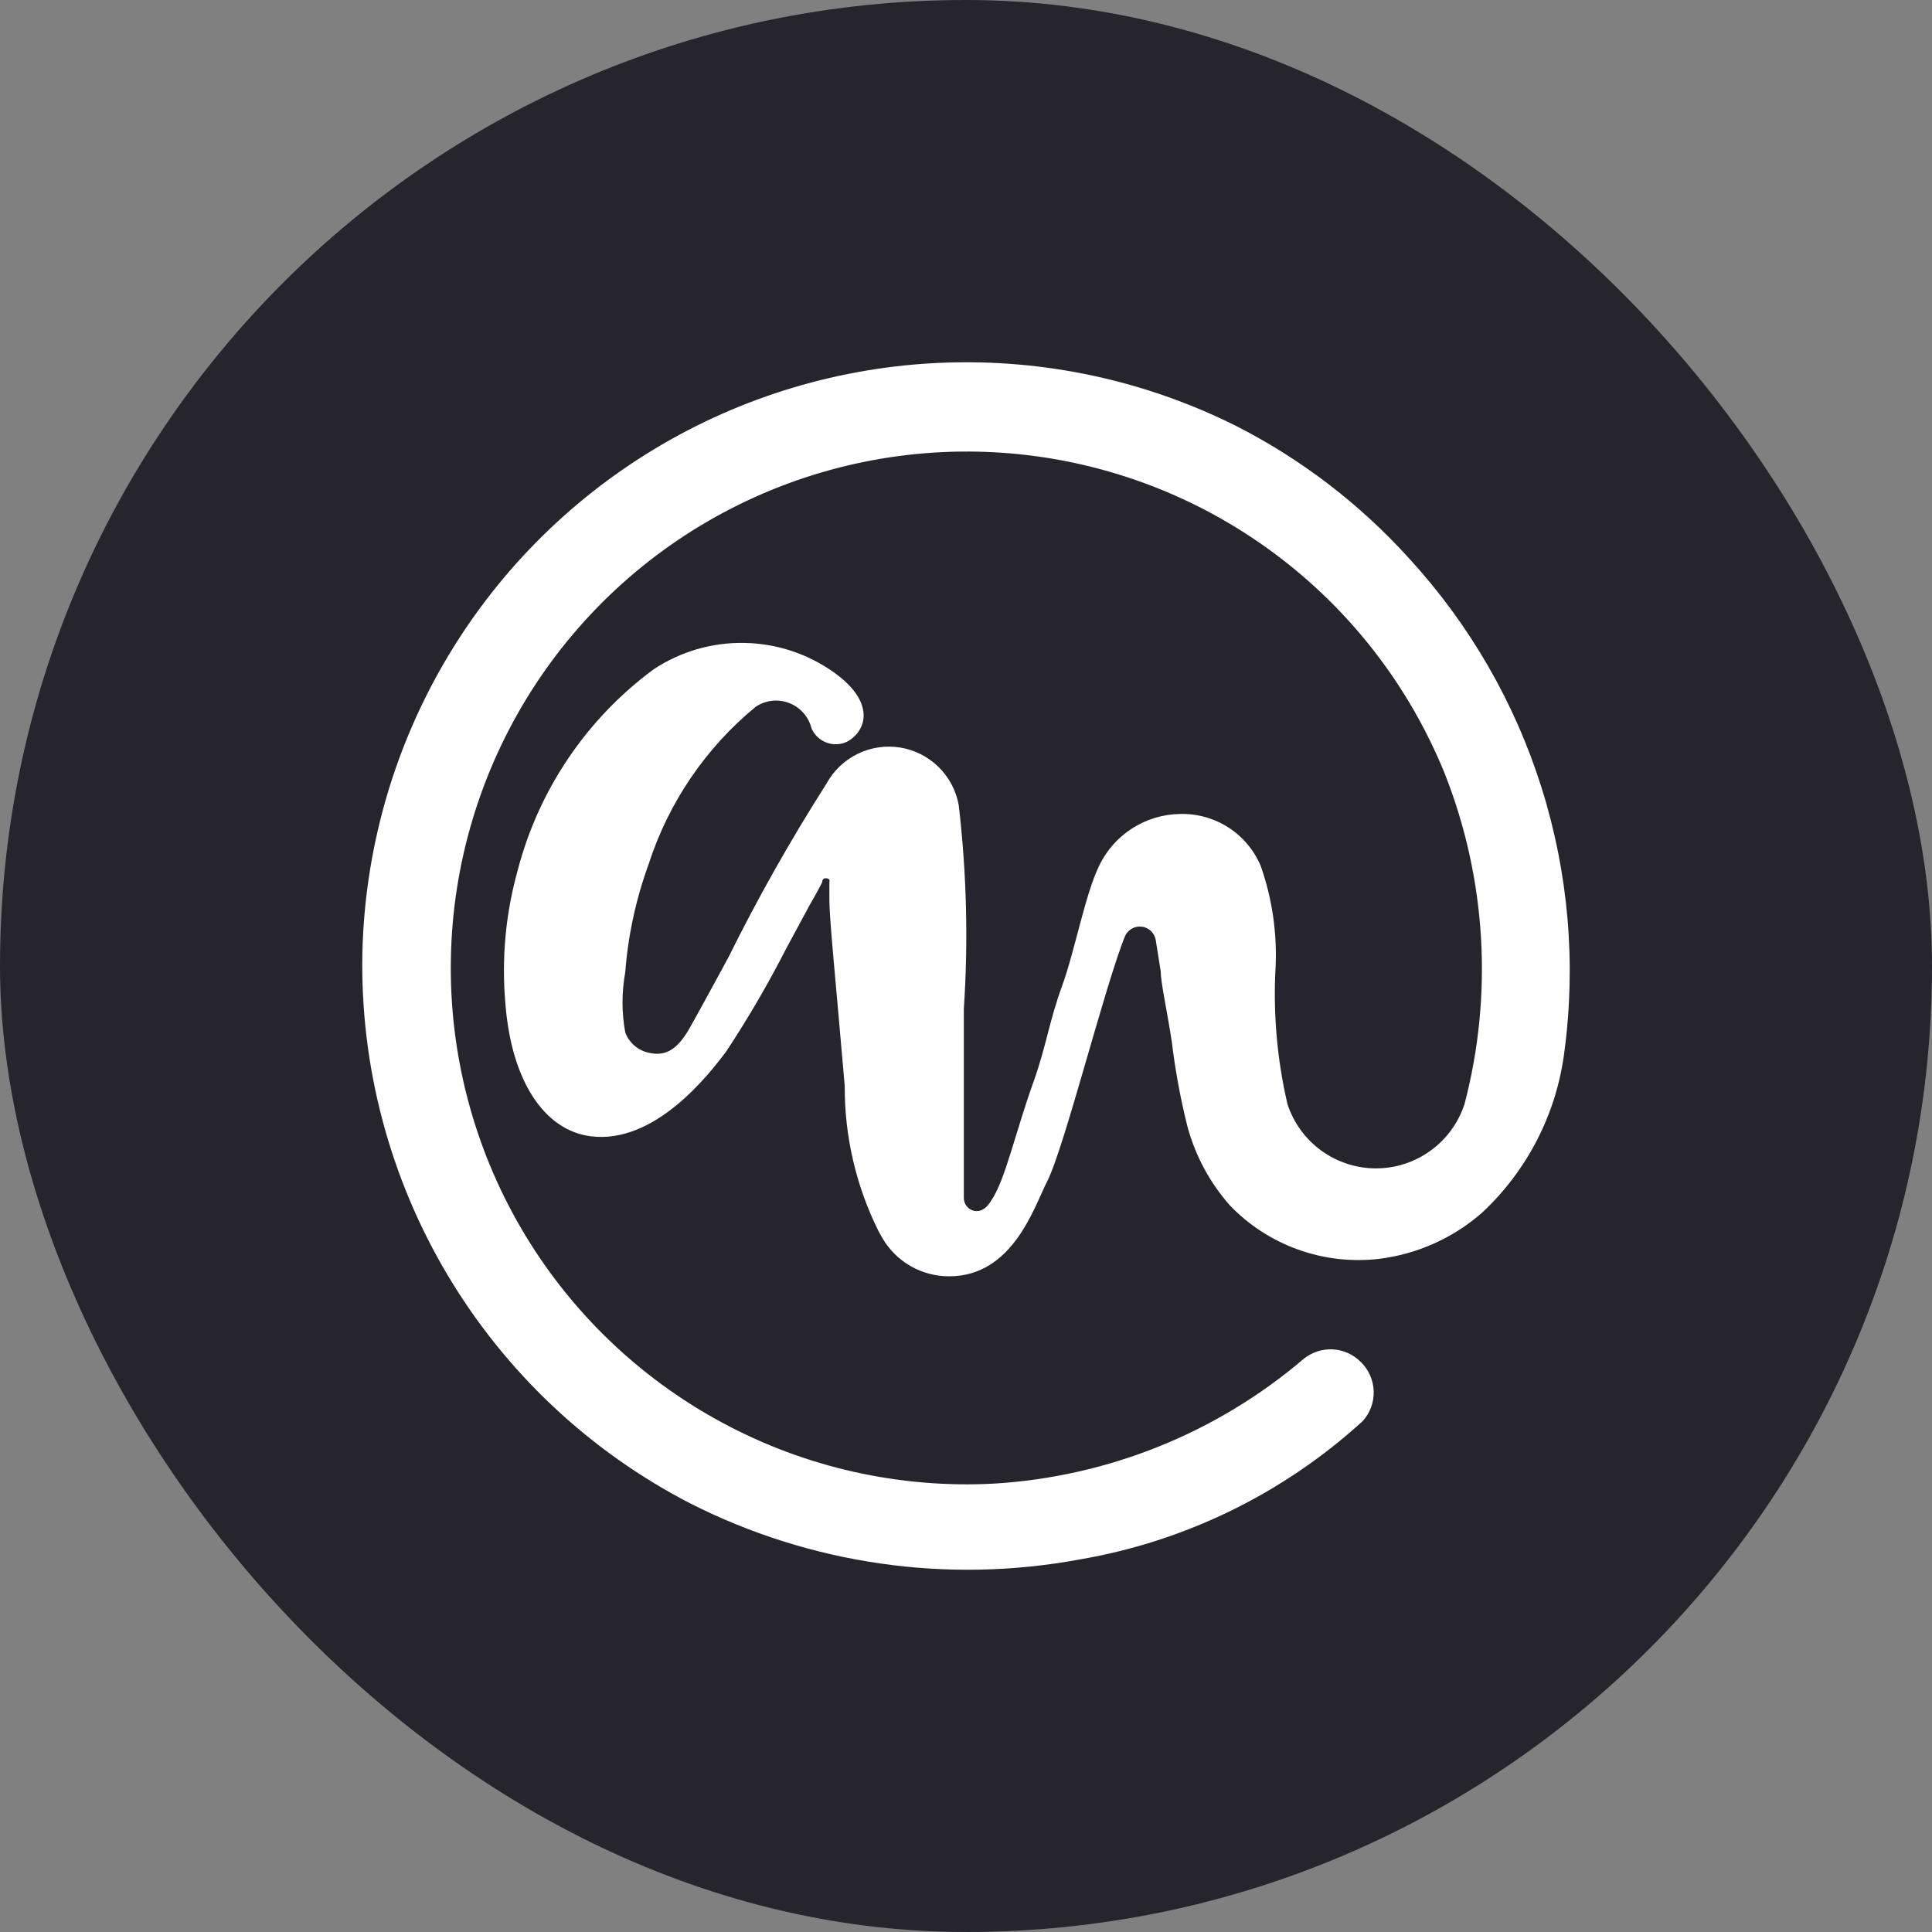
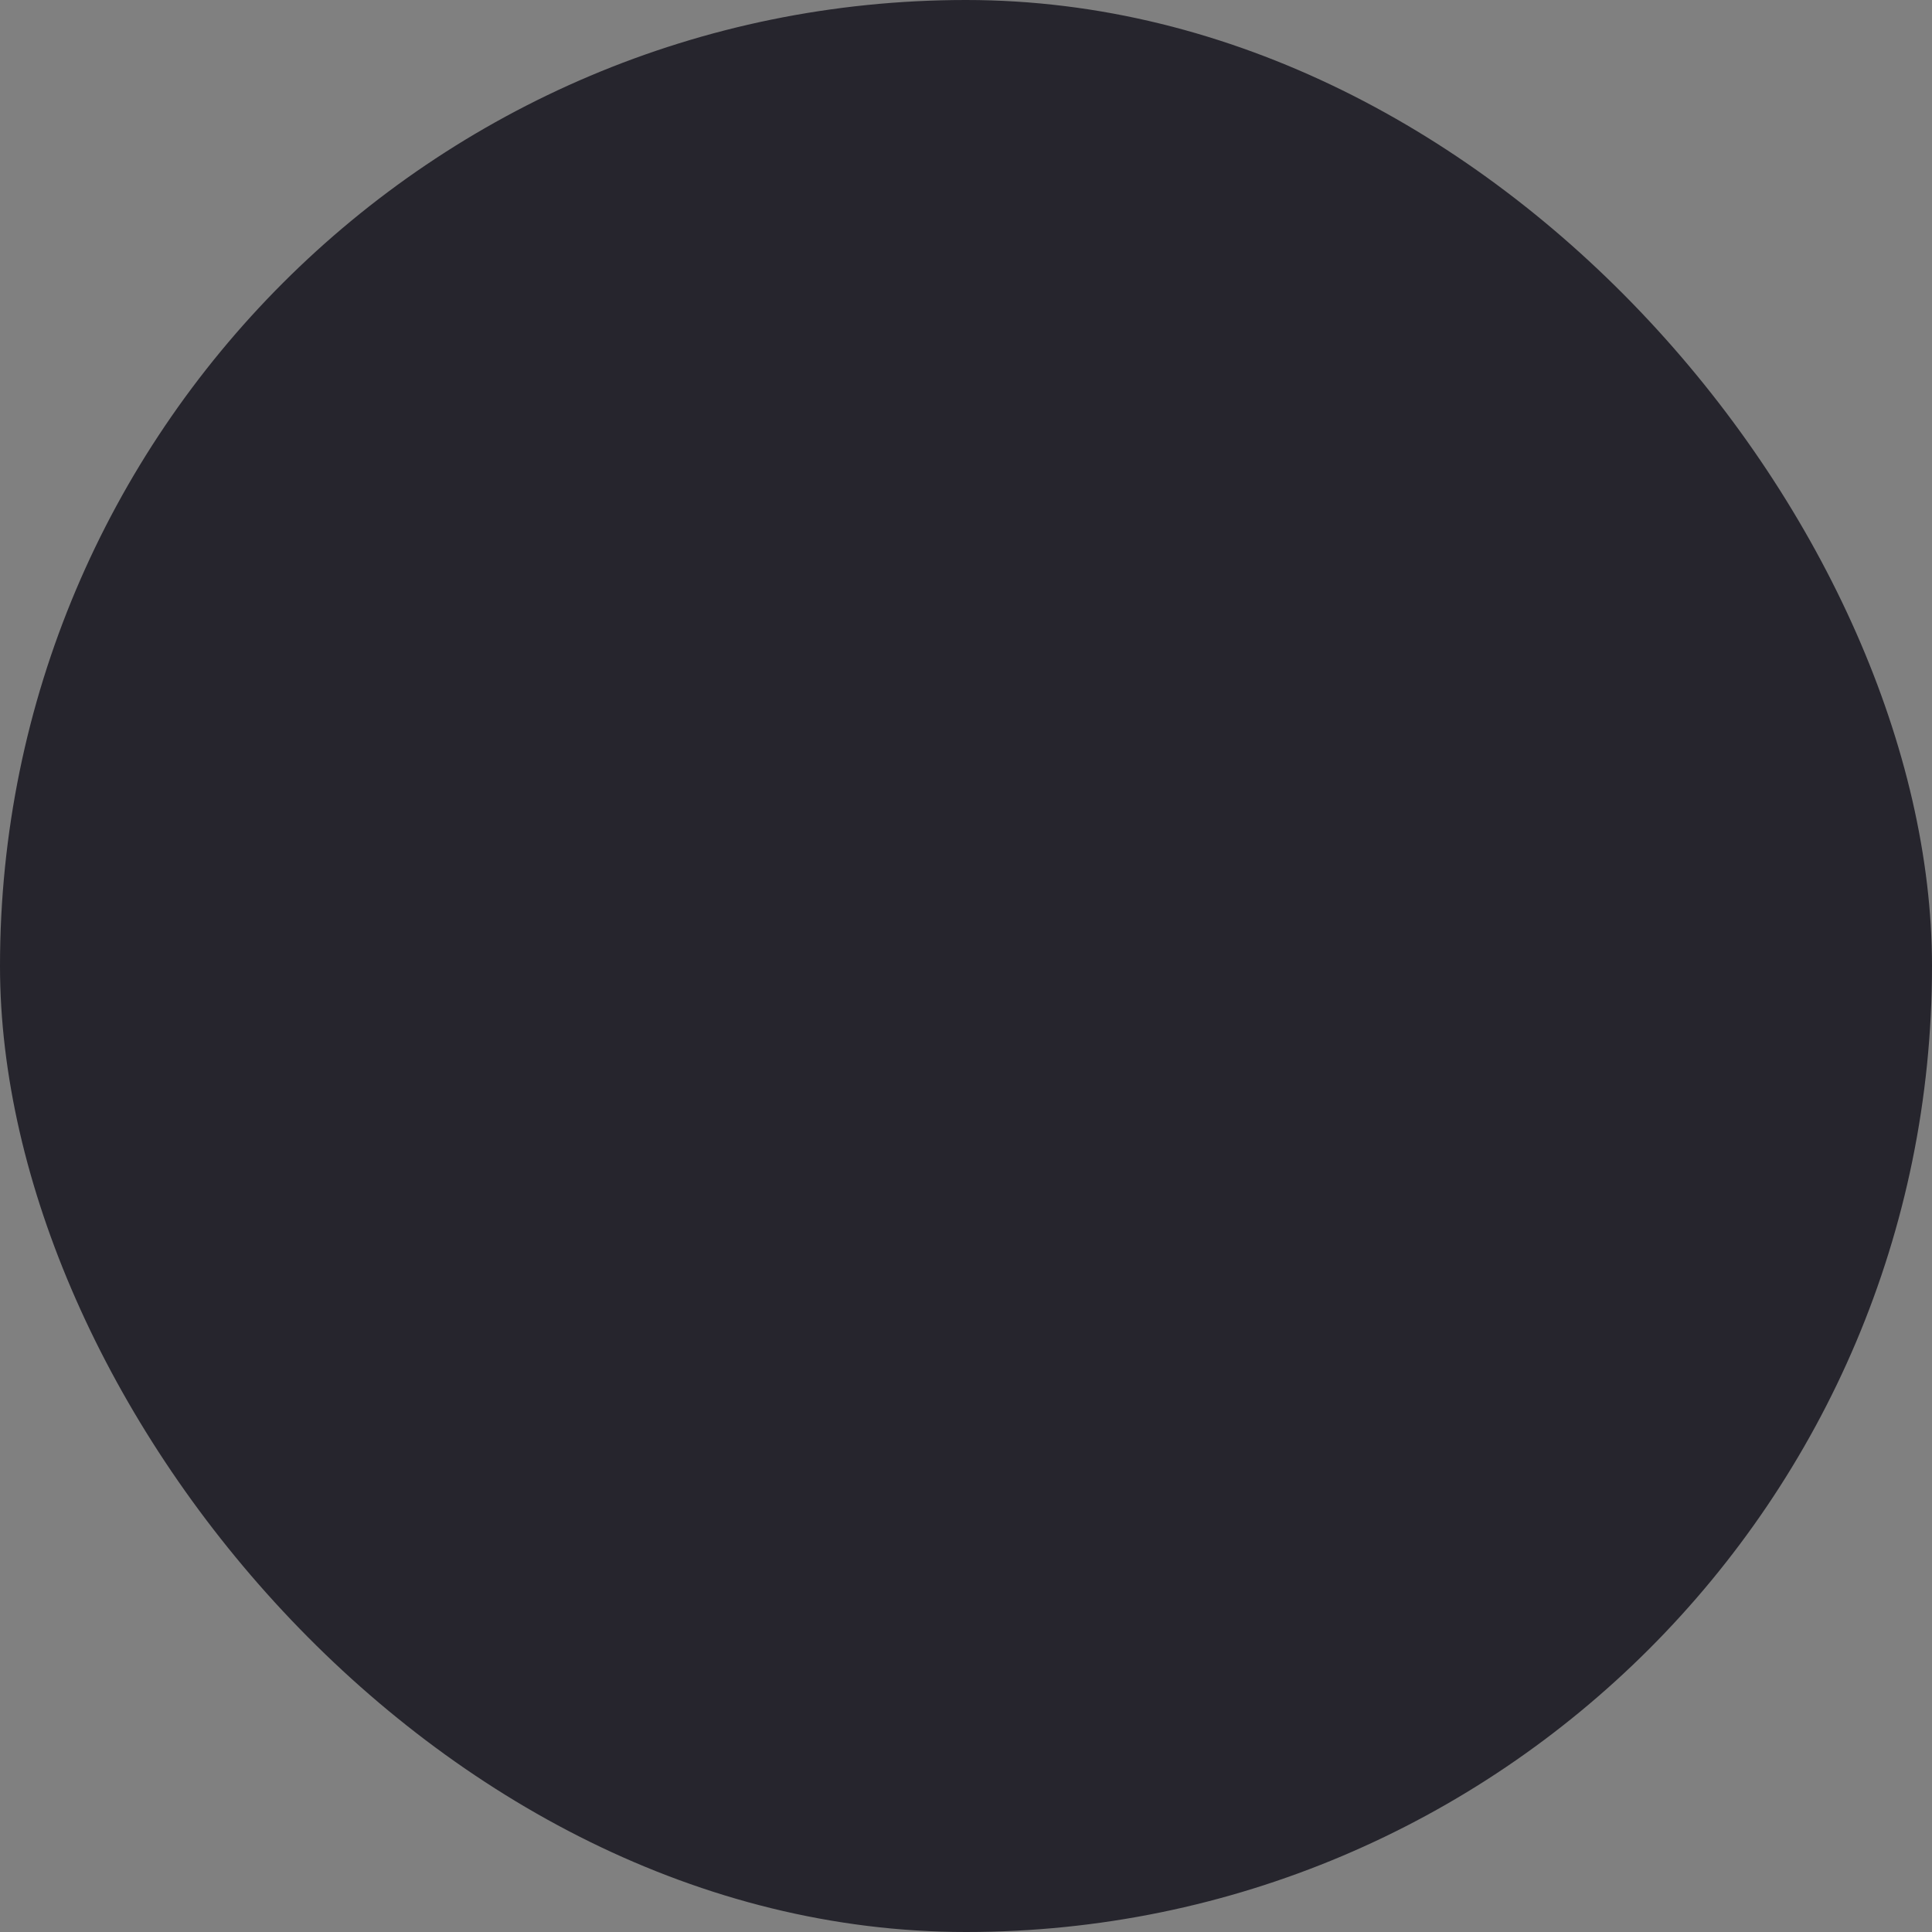
<svg xmlns="http://www.w3.org/2000/svg" width="48" height="48" viewBox="0 0 48 48" fill="none">
  <rect x="0" y="0" width="48" height="48" fill="#808080" stroke="none" />
  <rect width="48" height="48" rx="24" fill="#26252D" />
-   <path d="M35.021 13.887C33.8 12.534 32.343 11.415 30.72 10.587C28.457 9.454 25.945 8.912 23.418 9.012C20.89 9.111 18.428 9.848 16.262 11.154C14.095 12.461 12.293 14.294 11.024 16.484C9.755 18.674 9.06 21.15 9.003 23.681C8.948 26.493 9.682 29.263 11.12 31.678C12.558 34.093 14.644 36.057 17.14 37.347C20.129 38.865 23.535 39.356 26.831 38.743C29.453 38.294 31.892 37.1 33.858 35.305C34.042 35.101 34.139 34.834 34.129 34.559C34.119 34.285 34.003 34.025 33.805 33.835C33.62 33.649 33.373 33.539 33.112 33.525C32.85 33.511 32.593 33.596 32.389 33.761C30.229 35.602 27.528 36.689 24.696 36.86C22.345 36.985 20.005 36.459 17.933 35.34C15.861 34.222 14.137 32.554 12.949 30.519C11.762 28.485 11.157 26.162 11.202 23.806C11.246 21.451 11.938 19.153 13.201 17.164C14.464 15.176 16.25 13.574 18.363 12.535C20.476 11.495 22.834 11.058 25.178 11.271C27.523 11.485 29.763 12.34 31.654 13.744C33.545 15.147 35.013 17.045 35.898 19.229C36.927 21.843 37.098 24.718 36.384 27.436C36.231 27.899 35.937 28.302 35.542 28.588C35.148 28.874 34.673 29.028 34.186 29.028C33.699 29.028 33.224 28.874 32.829 28.588C32.435 28.302 32.14 27.899 31.988 27.436C31.727 26.317 31.627 25.167 31.692 24.02C31.73 23.168 31.605 22.317 31.322 21.513C31.157 21.122 30.878 20.79 30.522 20.56C30.166 20.33 29.748 20.213 29.325 20.223C28.901 20.227 28.488 20.351 28.131 20.579C27.774 20.807 27.488 21.131 27.306 21.513C26.957 22.232 26.704 23.628 26.387 24.496C26.07 25.363 25.996 25.977 25.689 26.844C25.235 28.102 24.971 29.329 24.633 29.816C24.463 30.112 24.273 30.112 24.157 30.07C24.095 30.046 24.041 30.004 24.004 29.949C23.966 29.895 23.946 29.83 23.946 29.763C23.946 29.763 23.946 25.934 23.946 25.067C24.059 23.378 24.016 21.682 23.819 20.001C23.754 19.641 23.578 19.311 23.318 19.055C23.057 18.799 22.723 18.63 22.363 18.572C22.002 18.514 21.632 18.57 21.304 18.731C20.977 18.892 20.707 19.151 20.532 19.472C19.641 20.869 18.826 22.313 18.091 23.798C17.785 24.358 17.478 24.93 17.14 25.532C16.802 26.135 16.485 26.252 16.083 26.146C15.958 26.114 15.843 26.052 15.747 25.965C15.651 25.879 15.578 25.77 15.534 25.649C15.444 25.156 15.444 24.651 15.534 24.157C15.604 23.24 15.8 22.336 16.115 21.471C16.609 19.938 17.534 18.579 18.778 17.557C18.899 17.477 19.038 17.427 19.183 17.411C19.328 17.395 19.474 17.415 19.61 17.468C19.746 17.521 19.867 17.605 19.963 17.715C20.059 17.824 20.127 17.955 20.162 18.097C20.198 18.178 20.249 18.251 20.313 18.312C20.378 18.373 20.453 18.42 20.536 18.45C20.619 18.481 20.707 18.494 20.796 18.49C20.884 18.486 20.971 18.463 21.05 18.425C21.526 18.16 21.769 17.452 20.712 16.701C20.061 16.239 19.286 15.986 18.488 15.973C17.691 15.959 16.908 16.187 16.242 16.627C14.575 17.857 13.381 19.623 12.86 21.63C12.563 22.695 12.46 23.806 12.554 24.908C12.701 26.876 13.536 28.081 14.667 28.229C16.263 28.441 17.616 26.696 18.049 26.114C18.592 25.289 19.09 24.435 19.539 23.555L20.11 22.497C20.3 22.169 20.427 21.926 20.427 21.915C20.427 21.904 20.427 21.809 20.532 21.82C20.638 21.831 20.606 21.904 20.606 21.926C20.606 21.947 20.606 21.926 20.606 22.38C20.606 22.835 20.765 24.39 20.987 26.981C20.981 28.229 21.267 29.46 21.822 30.578L21.927 30.768C22.097 31.056 22.34 31.295 22.631 31.46C22.922 31.625 23.252 31.711 23.586 31.709C25.172 31.709 25.7 29.964 26.017 29.351C26.45 28.494 27.444 24.506 27.951 23.258C27.985 23.18 28.044 23.115 28.118 23.073C28.192 23.03 28.277 23.013 28.362 23.022C28.447 23.031 28.526 23.068 28.589 23.125C28.652 23.183 28.695 23.259 28.712 23.343L28.838 24.136C28.838 24.411 28.986 25.056 29.113 25.881C29.199 26.594 29.329 27.301 29.504 27.997C29.701 28.722 30.063 29.391 30.561 29.953C31.034 30.444 31.614 30.818 32.256 31.047C32.898 31.277 33.583 31.355 34.26 31.276C35.212 31.159 36.108 30.758 36.828 30.123C37.954 29.07 38.676 27.655 38.867 26.125C39.16 23.927 38.967 21.693 38.302 19.578C37.638 17.464 36.517 15.521 35.021 13.887Z" fill="white" />
</svg>